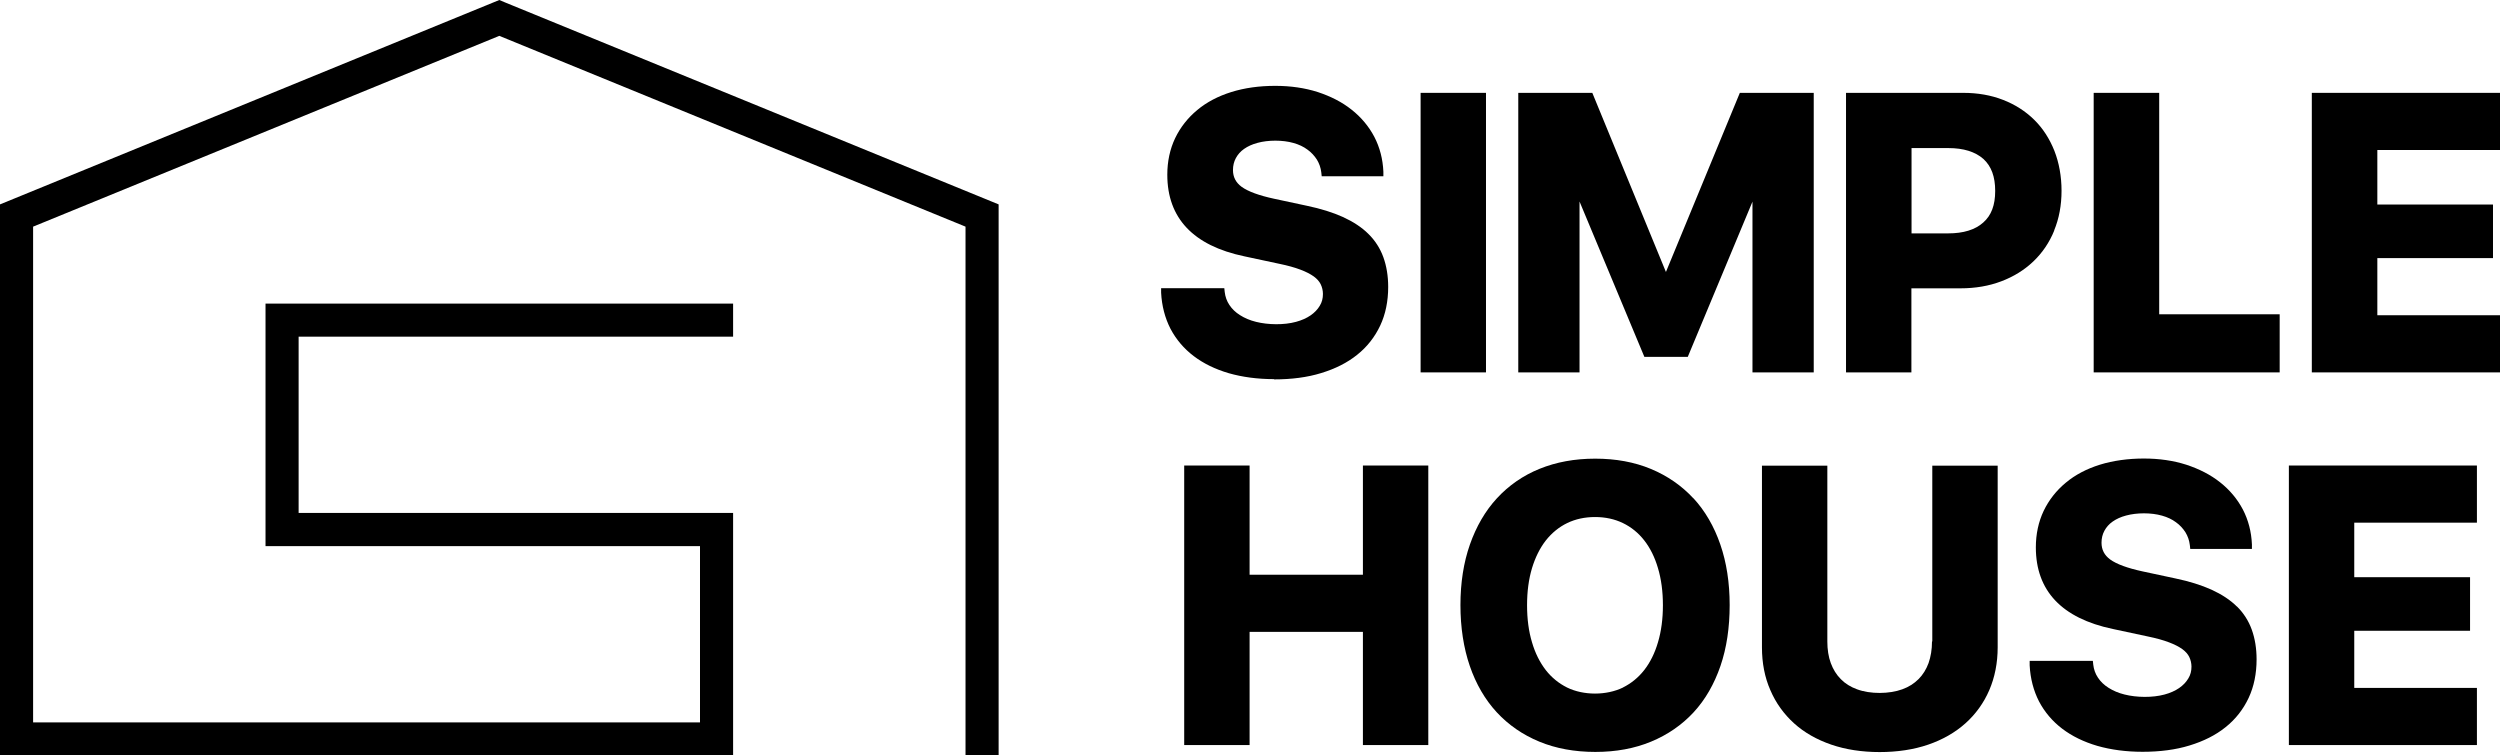
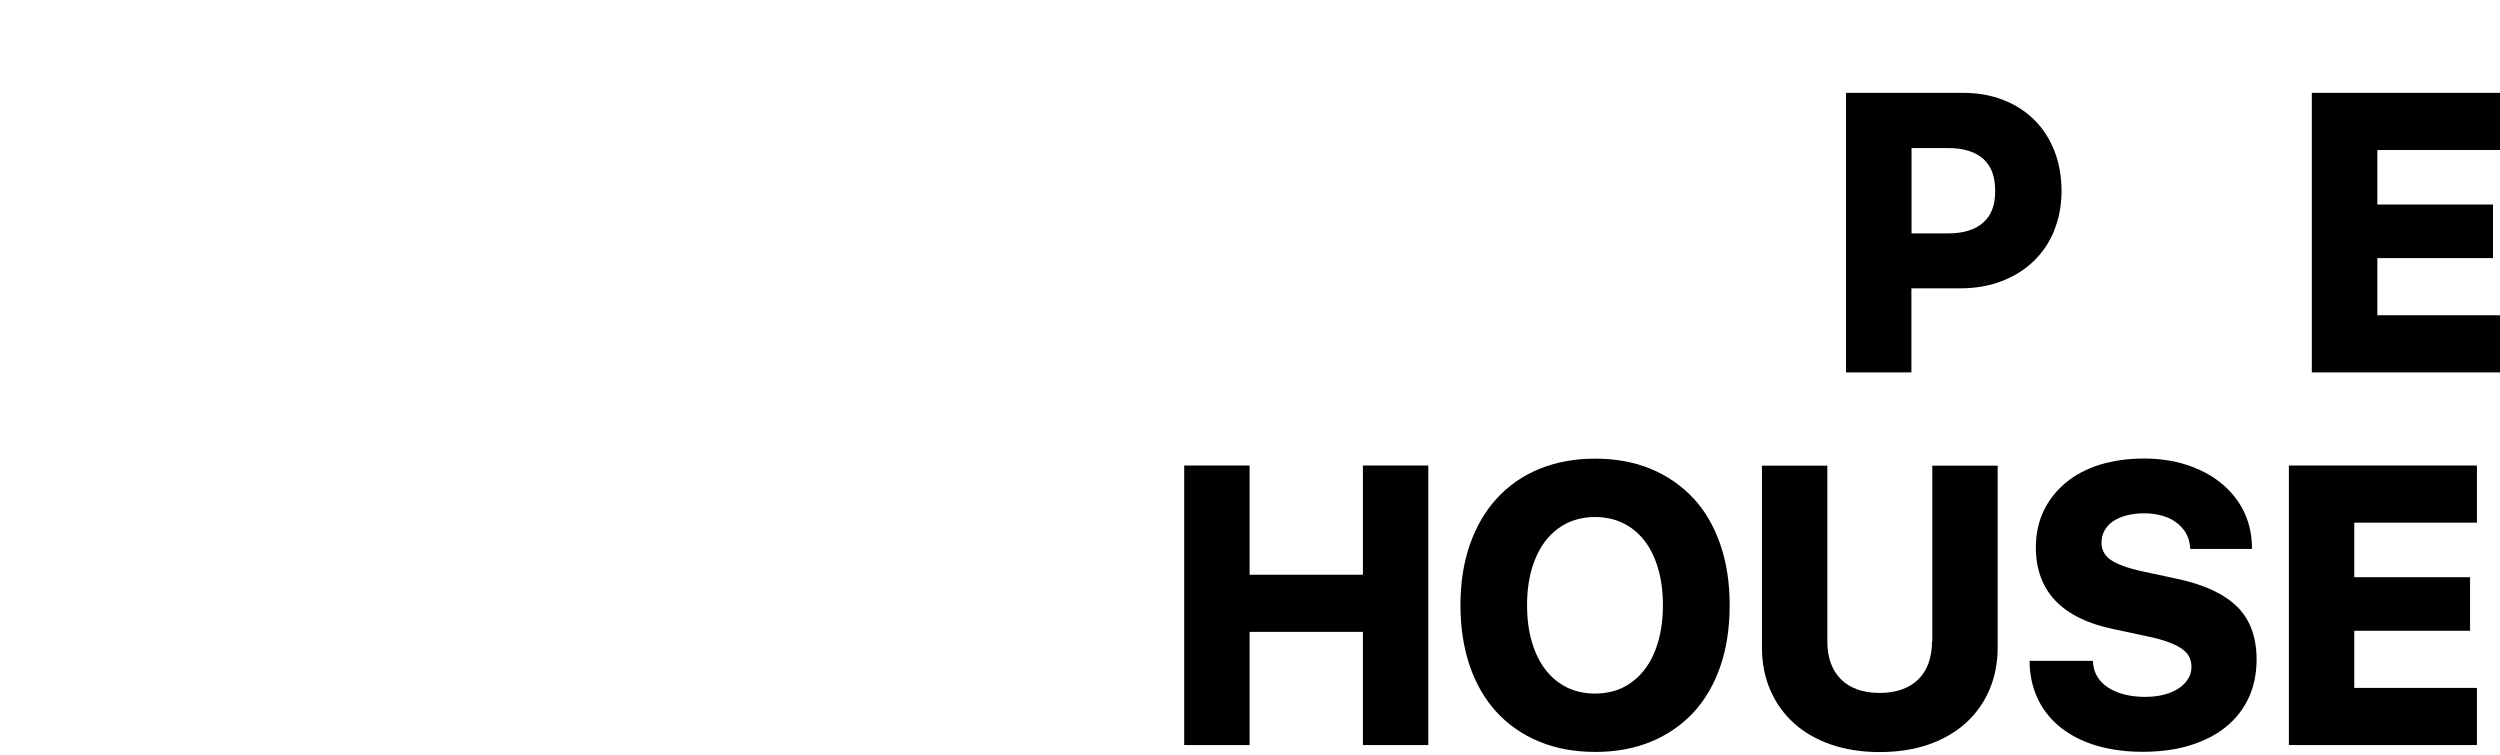
<svg xmlns="http://www.w3.org/2000/svg" id="_レイヤー_2" data-name="レイヤー 2" viewBox="0 0 182 55">
  <defs>
    <style>
      .cls-1 {
        stroke-width: 0px;
      }
    </style>
  </defs>
  <g id="_レイヤー_1-2" data-name="レイヤー 1">
    <g>
-       <polygon class="cls-1" points="36.8 .19 36.35 0 0 14.88 0 55 53.37 55 53.37 37.34 21.74 37.34 21.74 24.51 53.37 24.51 53.37 22.1 19.33 22.1 19.33 39.76 50.96 39.76 50.96 52.59 2.41 52.59 2.41 16.5 36.35 2.61 70.29 16.5 70.29 55 72.7 55 72.7 14.88 36.8 .19" />
      <g>
        <g>
-           <path class="cls-1" d="m92.76,27.62c1.26,0,2.42-.15,3.42-.46,1.02-.31,1.9-.75,2.62-1.33.73-.58,1.29-1.3,1.68-2.13.39-.83.58-1.78.58-2.81,0-.8-.12-1.52-.35-2.16-.23-.64-.6-1.22-1.09-1.7-.48-.48-1.11-.89-1.85-1.23-.73-.33-1.62-.61-2.63-.82l-2.38-.51c-1.11-.24-1.9-.53-2.37-.87-.42-.31-.63-.71-.63-1.22,0-.32.07-.61.21-.87.14-.26.34-.49.6-.67.27-.19.6-.34.98-.44.76-.21,1.82-.22,2.62.01.39.11.73.27,1.01.48.28.2.51.45.69.73.17.28.28.59.32.93l.03.28h4.49v-.33c-.04-.92-.26-1.77-.66-2.54-.4-.76-.96-1.43-1.66-1.98-.69-.55-1.52-.97-2.46-1.28-.94-.3-1.98-.45-3.09-.45-1.17,0-2.24.15-3.2.45-.96.3-1.8.74-2.48,1.31-.69.57-1.23,1.26-1.61,2.05-.38.8-.57,1.69-.57,2.66,0,3.16,1.89,5.16,5.61,5.94l2.57.55c.58.12,1.09.26,1.51.42.4.15.73.32.98.5.23.17.4.36.5.57.1.21.16.45.16.7,0,.32-.07.6-.23.86-.16.27-.38.5-.67.7-.29.2-.65.36-1.06.47-.87.24-2.04.22-2.91,0-.45-.11-.84-.28-1.17-.49-.32-.2-.58-.45-.77-.74-.19-.28-.3-.6-.34-.94l-.03-.28h-4.6v.33c.05.96.28,1.84.68,2.62.41.78.98,1.45,1.69,1.99.71.54,1.57.96,2.56,1.25.98.28,2.09.43,3.29.43Z" />
-           <rect class="cls-1" x="103.42" y="6.76" width="4.76" height="20.35" />
-           <polygon class="cls-1" points="132.04 27.11 132.04 6.76 126.66 6.76 121.28 19.8 115.92 6.76 110.53 6.76 110.53 27.11 114.99 27.11 114.99 14.67 119.71 25.98 122.87 25.98 127.58 14.68 127.58 27.11 132.04 27.11" />
          <path class="cls-1" d="m149.54,16.78c.36-.87.54-1.84.54-2.89s-.18-2.04-.52-2.91c-.35-.88-.84-1.64-1.47-2.26-.63-.62-1.39-1.11-2.27-1.45-.87-.34-1.84-.51-2.89-.51h-8.54v20.35h4.76v-6.12h3.58c1.07,0,2.07-.17,2.96-.51.9-.34,1.68-.82,2.34-1.45.65-.62,1.17-1.38,1.52-2.25Zm-10.39-6h2.69c1.11,0,1.96.27,2.55.79.58.53.86,1.29.86,2.33s-.28,1.78-.87,2.3c-.59.53-1.45.79-2.55.79h-2.67v-6.22Z" />
-           <polygon class="cls-1" points="157.19 6.76 152.42 6.76 152.42 27.11 165.96 27.11 165.96 22.88 157.19 22.88 157.19 6.76" />
          <polygon class="cls-1" points="182 10.92 182 6.76 168.3 6.76 168.3 27.11 182 27.11 182 22.95 173.07 22.95 173.07 18.79 181.49 18.79 181.49 14.89 173.07 14.89 173.07 10.92 182 10.92" />
        </g>
        <g>
          <polygon class="cls-1" points="99.22 41.84 90.97 41.84 90.97 33.89 86.21 33.89 86.21 54.24 90.97 54.24 90.97 46 99.22 46 99.22 54.24 103.98 54.24 103.98 33.89 99.22 33.89 99.22 41.84" />
          <path class="cls-1" d="m123.28,36.28c-.85-.92-1.89-1.64-3.09-2.14-1.2-.5-2.56-.75-4.06-.75s-2.84.25-4.05.74c-1.21.49-2.25,1.22-3.1,2.14-.85.92-1.51,2.06-1.97,3.37-.46,1.31-.69,2.79-.69,4.41s.23,3.12.68,4.43c.45,1.31,1.11,2.45,1.96,3.37.85.92,1.89,1.64,3.1,2.14,1.2.5,2.58.75,4.08.75s2.86-.25,4.06-.75c1.21-.5,2.25-1.22,3.1-2.14.85-.92,1.5-2.06,1.95-3.37.45-1.31.67-2.8.67-4.43s-.23-3.11-.68-4.41c-.45-1.31-1.11-2.45-1.96-3.37Zm-5.12,13.77c-1.21.59-2.88.59-4.08,0-.6-.3-1.12-.72-1.55-1.27-.43-.56-.77-1.23-1-2.02-.24-.79-.36-1.7-.36-2.7s.12-1.9.36-2.7c.24-.79.58-1.47,1.01-2.02.43-.54.95-.97,1.55-1.26.6-.29,1.28-.44,2.03-.44s1.43.15,2.03.44c.6.29,1.12.71,1.55,1.26.43.55.77,1.23,1,2.02.24.8.36,1.71.36,2.7s-.12,1.9-.36,2.7c-.23.79-.57,1.47-1,2.02-.43.55-.95.97-1.55,1.27Z" />
          <path class="cls-1" d="m140.65,46.7c0,.58-.09,1.11-.25,1.57-.17.46-.41.85-.73,1.17-.32.32-.71.57-1.18.74-.95.35-2.34.36-3.3,0-.47-.17-.87-.42-1.18-.74-.32-.32-.56-.71-.73-1.17-.17-.46-.25-.99-.25-1.57v-12.8h-4.76v13.23c0,1.13.2,2.18.61,3.11.4.94.99,1.75,1.73,2.42.74.67,1.66,1.19,2.71,1.55,1.05.36,2.23.54,3.52.54s2.48-.18,3.53-.54c1.05-.36,1.96-.88,2.71-1.55.75-.67,1.34-1.49,1.74-2.42.4-.93.61-1.98.61-3.11v-13.23h-4.76v12.8Z" />
          <path class="cls-1" d="m162.85,44.16c-.48-.48-1.11-.89-1.85-1.23-.73-.33-1.62-.61-2.63-.82l-2.38-.51c-1.11-.24-1.9-.53-2.37-.87-.42-.31-.63-.71-.63-1.22,0-.32.07-.61.21-.87.14-.26.34-.49.6-.67.27-.19.6-.34.98-.44.77-.21,1.82-.22,2.62.01.39.11.73.27,1.01.48.28.2.51.45.69.73.17.28.28.59.32.93l.03.28h4.49v-.33c-.04-.92-.26-1.77-.66-2.54-.4-.76-.96-1.43-1.66-1.98-.69-.55-1.52-.97-2.46-1.28-.94-.3-1.98-.45-3.09-.45s-2.24.15-3.2.45c-.96.3-1.8.74-2.48,1.31-.69.57-1.23,1.26-1.61,2.05-.38.8-.57,1.69-.57,2.66,0,3.16,1.89,5.16,5.61,5.94l2.57.55c.58.12,1.09.26,1.51.42.4.15.73.32.98.5.23.17.4.36.5.57.1.21.16.45.16.7,0,.32-.07.6-.23.86-.16.27-.38.5-.67.7-.29.2-.65.36-1.06.47-.88.24-2.04.22-2.91,0-.45-.11-.84-.28-1.17-.49-.32-.2-.58-.45-.77-.74-.19-.28-.3-.6-.34-.94l-.03-.28h-4.6v.33c.05.96.28,1.84.68,2.62.41.78.98,1.45,1.69,1.99.71.54,1.57.96,2.56,1.25.98.28,2.09.43,3.29.43,1.26,0,2.42-.15,3.42-.46,1.02-.31,1.9-.75,2.62-1.33.73-.58,1.29-1.3,1.68-2.13.39-.83.58-1.78.58-2.81,0-.8-.12-1.52-.35-2.16-.23-.64-.6-1.22-1.09-1.7Z" />
          <polygon class="cls-1" points="166.63 54.24 180.32 54.24 180.32 50.08 171.39 50.08 171.39 45.92 179.82 45.92 179.82 42.02 171.39 42.02 171.39 38.05 180.32 38.05 180.32 33.89 166.63 33.89 166.63 54.24" />
        </g>
      </g>
    </g>
  </g>
</svg>